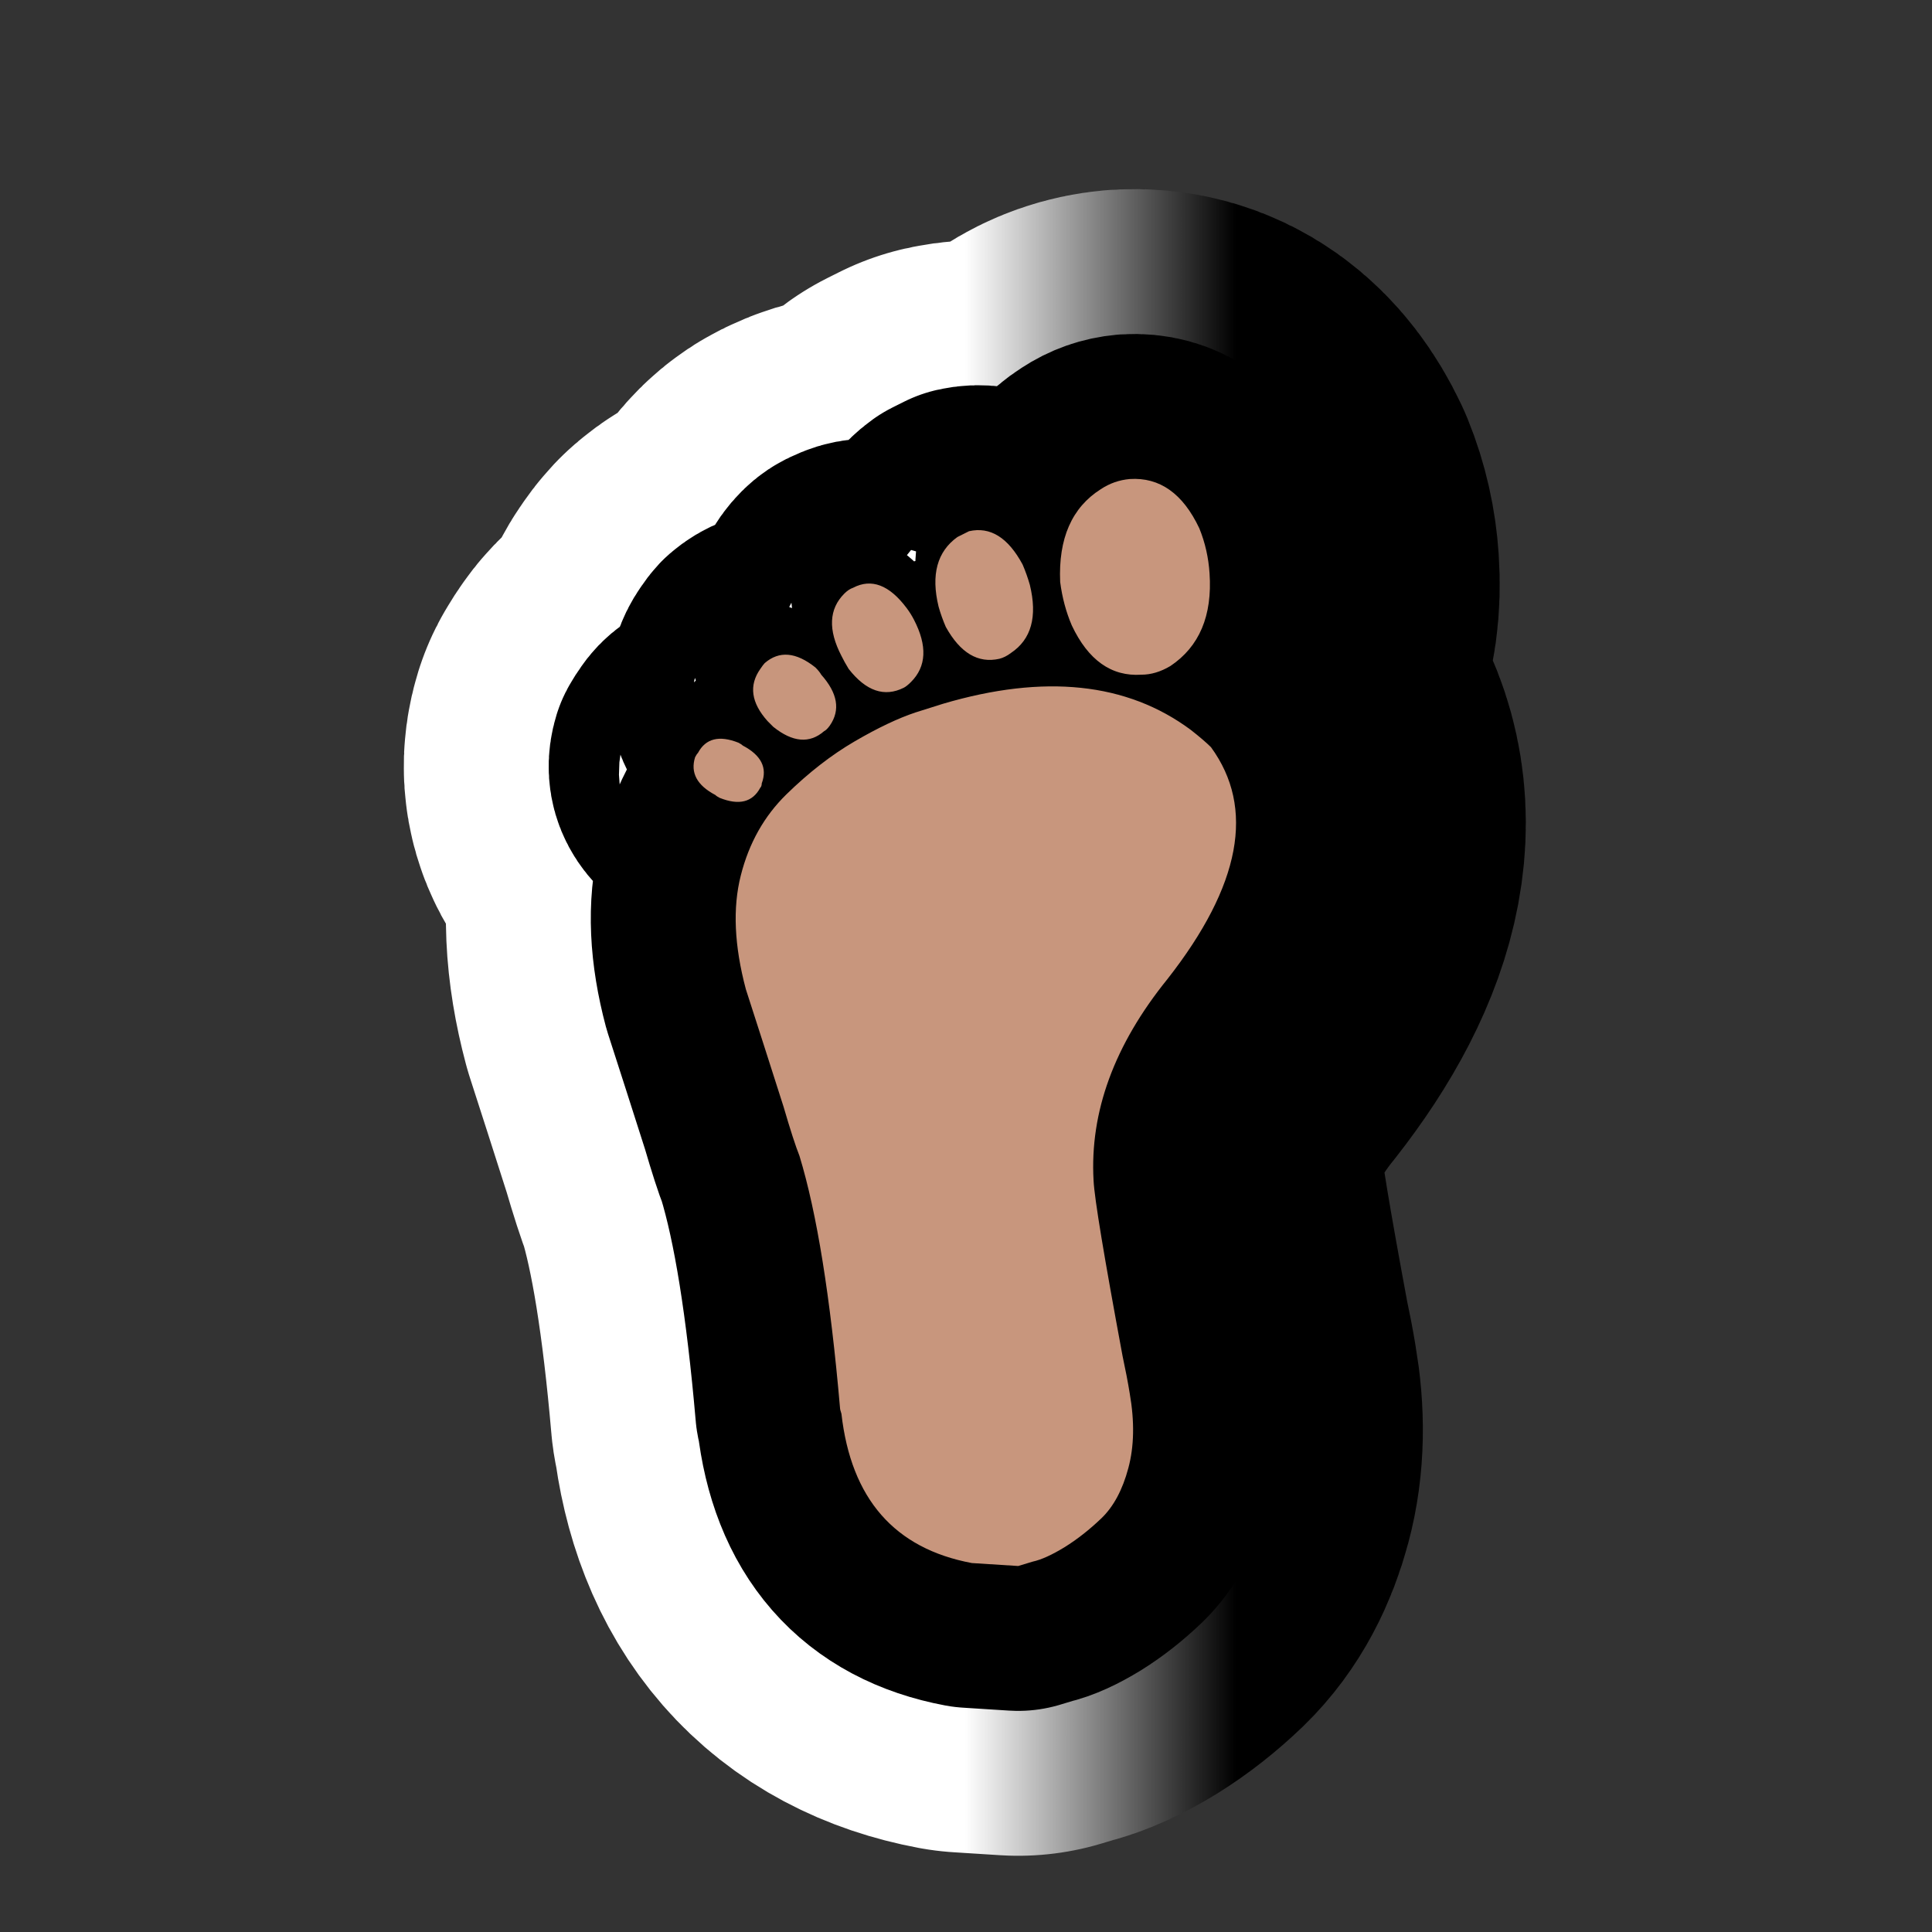
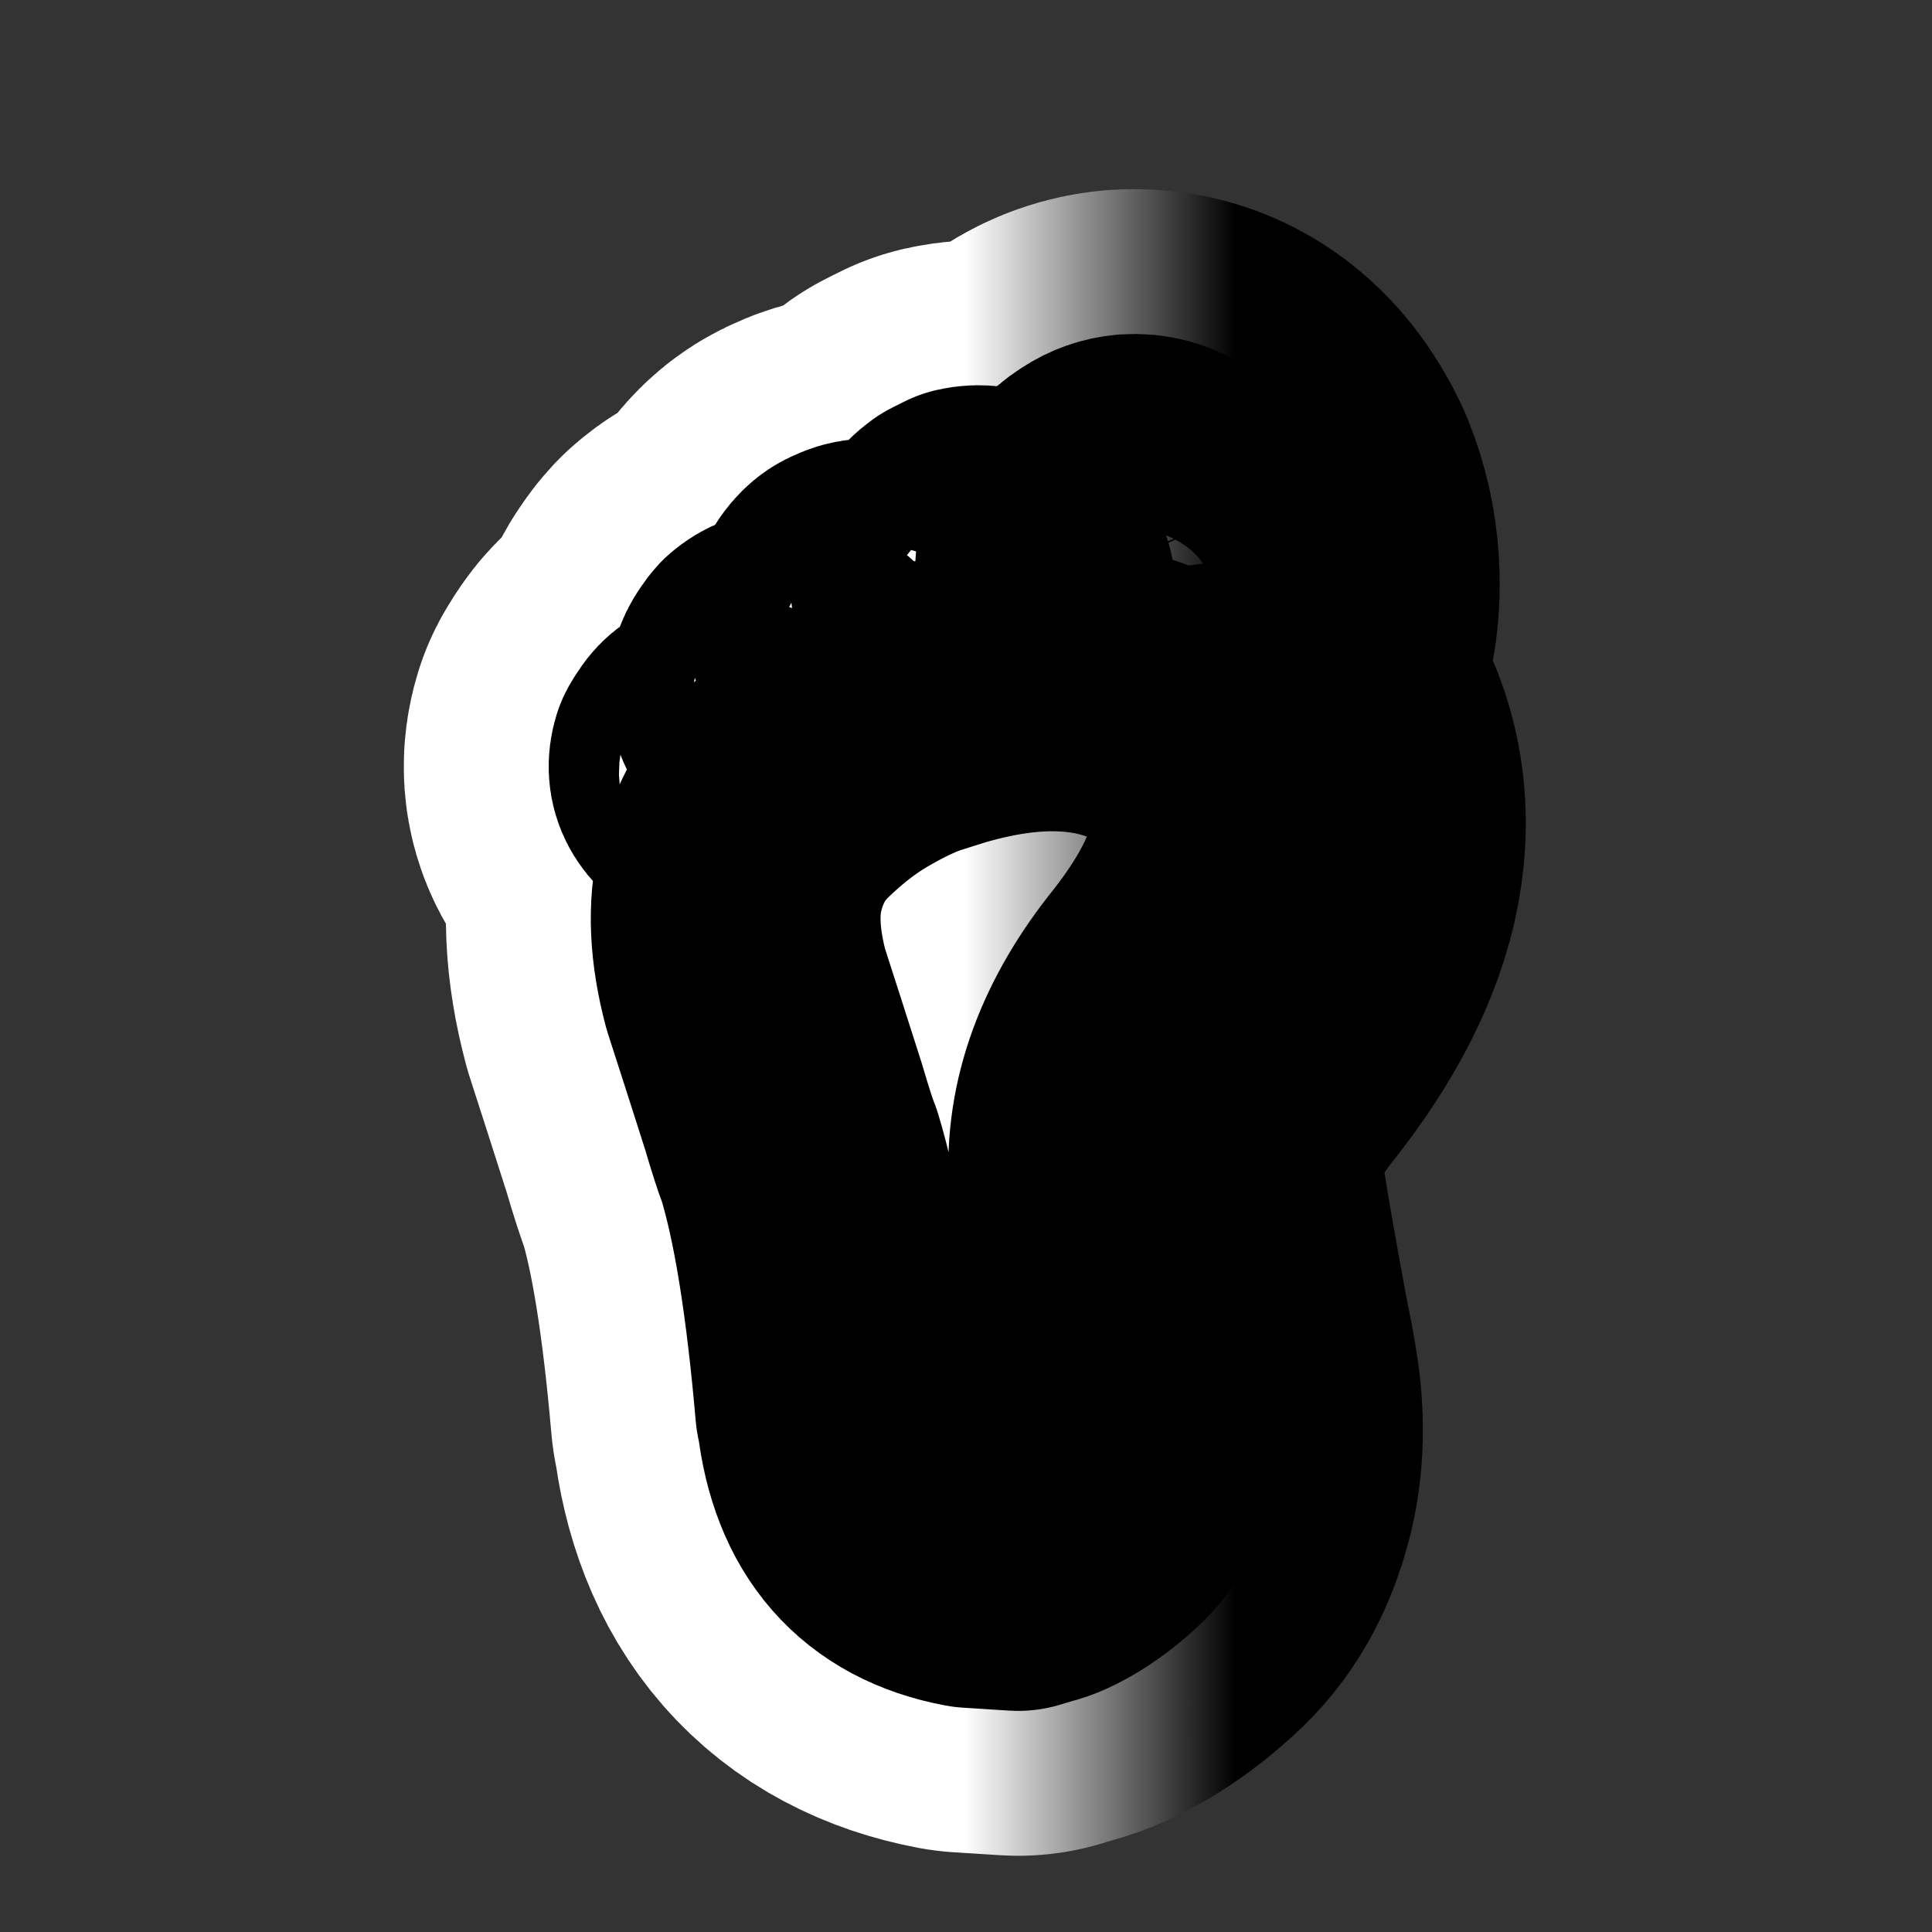
<svg xmlns="http://www.w3.org/2000/svg" version="1.1" id="Calque_1" x="0px" y="0px" width="34.016px" height="34.016px" viewBox="0 0 34.016 34.016" enable-background="new 0 0 34.016 34.016" xml:space="preserve">
  <rect x="0" y="0" width="34.016" height="34.016" fill="#333333" stroke="none" />
  <g>
    <g>
-       <path d="M13.386,13.869c-0.136,0.255-0.374,0.315-0.714,0.179c-0.034-0.017-0.06-0.034-0.077-0.051    c-0.323-0.17-0.442-0.391-0.357-0.664c0.017-0.034,0.034-0.06,0.051-0.077c0.136-0.255,0.374-0.314,0.714-0.179    c0.034,0.018,0.06,0.035,0.077,0.051c0.323,0.17,0.434,0.392,0.332,0.664C13.411,13.827,13.403,13.853,13.386,13.869z     M21.321,13.155c0.781,1.072,0.527,2.433-0.766,4.083c-0.936,1.157-1.369,2.339-1.301,3.547c0.016,0.323,0.188,1.352,0.51,3.087    c0.051,0.238,0.094,0.459,0.127,0.663c0.086,0.494,0.078,0.932-0.025,1.314c-0.102,0.383-0.26,0.676-0.471,0.88    c-0.213,0.204-0.43,0.374-0.65,0.511c-0.223,0.136-0.408,0.221-0.563,0.255l-0.255,0.077l-0.816-0.052    c-1.361-0.255-2.126-1.131-2.296-2.628c-0.017-0.051-0.025-0.085-0.025-0.102c-0.17-1.956-0.408-3.437-0.714-4.439    c-0.068-0.17-0.162-0.46-0.281-0.868c-0.255-0.799-0.476-1.488-0.663-2.066c-0.204-0.766-0.234-1.433-0.089-2.003    c0.144-0.57,0.412-1.046,0.804-1.429c0.391-0.382,0.791-0.693,1.199-0.931c0.408-0.238,0.766-0.408,1.072-0.51l0.485-0.153    c1.786-0.527,3.239-0.374,4.362,0.459C21.115,12.968,21.235,13.07,21.321,13.155z M14.509,12.874    c-0.255,0.222-0.553,0.196-0.893-0.076c-0.034-0.034-0.068-0.068-0.102-0.102c-0.289-0.323-0.332-0.629-0.127-0.919    c0.034-0.051,0.06-0.084,0.077-0.102c0.255-0.221,0.552-0.195,0.893,0.077c0.051,0.051,0.084,0.094,0.102,0.127    c0.289,0.324,0.34,0.622,0.153,0.893C14.576,12.823,14.542,12.858,14.509,12.874z M15.912,12.109    c-0.34,0.17-0.664,0.06-0.97-0.332c-0.051-0.084-0.094-0.161-0.127-0.229c-0.238-0.459-0.221-0.825,0.051-1.097    c0.051-0.051,0.102-0.085,0.153-0.102c0.323-0.17,0.638-0.051,0.944,0.357c0.051,0.068,0.093,0.136,0.128,0.204    c0.238,0.459,0.221,0.825-0.051,1.097C15.989,12.058,15.946,12.092,15.912,12.109z M17.596,11.599    c-0.375,0.085-0.689-0.102-0.944-0.562c-0.051-0.119-0.094-0.238-0.127-0.357c-0.136-0.561-0.025-0.969,0.332-1.225    c0.068-0.034,0.136-0.068,0.204-0.102c0.374-0.085,0.688,0.111,0.944,0.587c0.051,0.119,0.093,0.238,0.127,0.357    c0.137,0.561,0.025,0.961-0.332,1.199C17.732,11.548,17.663,11.582,17.596,11.599z M20.096,11.879    c-0.527,0.035-0.936-0.255-1.225-0.867c-0.102-0.238-0.17-0.493-0.205-0.766c-0.033-0.765,0.205-1.31,0.715-1.633    c0.154-0.102,0.322-0.162,0.51-0.179c0.527-0.034,0.936,0.255,1.225,0.868c0.104,0.255,0.162,0.519,0.18,0.791    c0.051,0.749-0.18,1.292-0.689,1.633C20.436,11.828,20.266,11.879,20.096,11.879z" />
-     </g>
+       </g>
    <g>
      <linearGradient id="SVGID_1_" gradientUnits="userSpaceOnUse" x1="12.211" y1="18.002" x2="21.763" y2="18.002">
        <stop offset="0.5" style="stop-color:#FFFFFF" />
        <stop offset="1" style="stop-color:#000000" />
      </linearGradient>
-       <path fill="none" stroke="url(#SVGID_1_)" stroke-width="10.204" stroke-linejoin="round" d="M13.386,13.869    c-0.136,0.255-0.374,0.315-0.714,0.179c-0.034-0.017-0.06-0.034-0.077-0.051c-0.323-0.17-0.442-0.391-0.357-0.664    c0.017-0.034,0.034-0.06,0.051-0.077c0.136-0.255,0.374-0.314,0.714-0.179c0.034,0.018,0.06,0.035,0.077,0.051    c0.323,0.17,0.434,0.392,0.332,0.664C13.411,13.827,13.403,13.853,13.386,13.869z M21.321,13.155    c0.781,1.072,0.527,2.433-0.766,4.083c-0.936,1.157-1.369,2.339-1.301,3.547c0.016,0.323,0.188,1.352,0.51,3.087    c0.051,0.238,0.094,0.459,0.127,0.663c0.086,0.494,0.078,0.932-0.025,1.314c-0.102,0.383-0.26,0.676-0.471,0.88    c-0.213,0.204-0.43,0.374-0.65,0.511c-0.223,0.136-0.408,0.221-0.563,0.255l-0.255,0.077l-0.816-0.052    c-1.361-0.255-2.126-1.131-2.296-2.628c-0.017-0.051-0.025-0.085-0.025-0.102c-0.17-1.956-0.408-3.437-0.714-4.439    c-0.068-0.17-0.162-0.46-0.281-0.868c-0.255-0.799-0.476-1.488-0.663-2.066c-0.204-0.766-0.234-1.433-0.089-2.003    c0.144-0.57,0.412-1.046,0.804-1.429c0.391-0.382,0.791-0.693,1.199-0.931c0.408-0.238,0.766-0.408,1.072-0.51l0.485-0.153    c1.786-0.527,3.239-0.374,4.362,0.459C21.115,12.968,21.235,13.07,21.321,13.155z M14.509,12.874    c-0.255,0.222-0.553,0.196-0.893-0.076c-0.034-0.034-0.068-0.068-0.102-0.102c-0.289-0.323-0.332-0.629-0.127-0.919    c0.034-0.051,0.06-0.084,0.077-0.102c0.255-0.221,0.552-0.195,0.893,0.077c0.051,0.051,0.084,0.094,0.102,0.127    c0.289,0.324,0.34,0.622,0.153,0.893C14.576,12.823,14.542,12.858,14.509,12.874z M15.912,12.109    c-0.34,0.17-0.664,0.06-0.97-0.332c-0.051-0.084-0.094-0.161-0.127-0.229c-0.238-0.459-0.221-0.825,0.051-1.097    c0.051-0.051,0.102-0.085,0.153-0.102c0.323-0.17,0.638-0.051,0.944,0.357c0.051,0.068,0.093,0.136,0.128,0.204    c0.238,0.459,0.221,0.825-0.051,1.097C15.989,12.058,15.946,12.092,15.912,12.109z M17.596,11.599    c-0.375,0.085-0.689-0.102-0.944-0.562c-0.051-0.119-0.094-0.238-0.127-0.357c-0.136-0.561-0.025-0.969,0.332-1.225    c0.068-0.034,0.136-0.068,0.204-0.102c0.374-0.085,0.688,0.111,0.944,0.587c0.051,0.119,0.093,0.238,0.127,0.357    c0.137,0.561,0.025,0.961-0.332,1.199C17.732,11.548,17.663,11.582,17.596,11.599z M20.096,11.879    c-0.527,0.035-0.936-0.255-1.225-0.867c-0.102-0.238-0.17-0.493-0.205-0.766c-0.033-0.765,0.205-1.31,0.715-1.633    c0.154-0.102,0.322-0.162,0.51-0.179c0.527-0.034,0.936,0.255,1.225,0.868c0.104,0.255,0.162,0.519,0.18,0.791    c0.051,0.749-0.18,1.292-0.689,1.633C20.436,11.828,20.266,11.879,20.096,11.879z" />
+       <path fill="none" stroke="url(#SVGID_1_)" stroke-width="10.204" stroke-linejoin="round" d="M13.386,13.869    c-0.136,0.255-0.374,0.315-0.714,0.179c-0.034-0.017-0.06-0.034-0.077-0.051c-0.323-0.17-0.442-0.391-0.357-0.664    c0.017-0.034,0.034-0.06,0.051-0.077c0.136-0.255,0.374-0.314,0.714-0.179c0.034,0.018,0.06,0.035,0.077,0.051    c0.323,0.17,0.434,0.392,0.332,0.664C13.411,13.827,13.403,13.853,13.386,13.869z M21.321,13.155    c0.781,1.072,0.527,2.433-0.766,4.083c-0.936,1.157-1.369,2.339-1.301,3.547c0.016,0.323,0.188,1.352,0.51,3.087    c0.051,0.238,0.094,0.459,0.127,0.663c0.086,0.494,0.078,0.932-0.025,1.314c-0.102,0.383-0.26,0.676-0.471,0.88    c-0.213,0.204-0.43,0.374-0.65,0.511c-0.223,0.136-0.408,0.221-0.563,0.255l-0.255,0.077l-0.816-0.052    c-1.361-0.255-2.126-1.131-2.296-2.628c-0.017-0.051-0.025-0.085-0.025-0.102c-0.17-1.956-0.408-3.437-0.714-4.439    c-0.068-0.17-0.162-0.46-0.281-0.868c-0.255-0.799-0.476-1.488-0.663-2.066c-0.204-0.766-0.234-1.433-0.089-2.003    c0.144-0.57,0.412-1.046,0.804-1.429c0.391-0.382,0.791-0.693,1.199-0.931c0.408-0.238,0.766-0.408,1.072-0.51l0.485-0.153    c1.786-0.527,3.239-0.374,4.362,0.459C21.115,12.968,21.235,13.07,21.321,13.155z M14.509,12.874    c-0.255,0.222-0.553,0.196-0.893-0.076c-0.034-0.034-0.068-0.068-0.102-0.102c-0.289-0.323-0.332-0.629-0.127-0.919    c0.034-0.051,0.06-0.084,0.077-0.102c0.255-0.221,0.552-0.195,0.893,0.077c0.051,0.051,0.084,0.094,0.102,0.127    c0.289,0.324,0.34,0.622,0.153,0.893C14.576,12.823,14.542,12.858,14.509,12.874z M15.912,12.109    c-0.34,0.17-0.664,0.06-0.97-0.332c-0.051-0.084-0.094-0.161-0.127-0.229c-0.238-0.459-0.221-0.825,0.051-1.097    c0.051-0.051,0.102-0.085,0.153-0.102c0.323-0.17,0.638-0.051,0.944,0.357c0.051,0.068,0.093,0.136,0.128,0.204    c0.238,0.459,0.221,0.825-0.051,1.097z M17.596,11.599    c-0.375,0.085-0.689-0.102-0.944-0.562c-0.051-0.119-0.094-0.238-0.127-0.357c-0.136-0.561-0.025-0.969,0.332-1.225    c0.068-0.034,0.136-0.068,0.204-0.102c0.374-0.085,0.688,0.111,0.944,0.587c0.051,0.119,0.093,0.238,0.127,0.357    c0.137,0.561,0.025,0.961-0.332,1.199C17.732,11.548,17.663,11.582,17.596,11.599z M20.096,11.879    c-0.527,0.035-0.936-0.255-1.225-0.867c-0.102-0.238-0.17-0.493-0.205-0.766c-0.033-0.765,0.205-1.31,0.715-1.633    c0.154-0.102,0.322-0.162,0.51-0.179c0.527-0.034,0.936,0.255,1.225,0.868c0.104,0.255,0.162,0.519,0.18,0.791    c0.051,0.749-0.18,1.292-0.689,1.633C20.436,11.828,20.266,11.879,20.096,11.879z" />
    </g>
    <g>
      <path fill="none" stroke="#000000" stroke-width="5.102" stroke-linejoin="round" d="M13.386,13.869    c-0.136,0.255-0.374,0.315-0.714,0.179c-0.034-0.017-0.06-0.034-0.077-0.051c-0.323-0.17-0.442-0.391-0.357-0.664    c0.017-0.034,0.034-0.06,0.051-0.077c0.136-0.255,0.374-0.314,0.714-0.179c0.034,0.018,0.06,0.035,0.077,0.051    c0.323,0.17,0.434,0.392,0.332,0.664C13.411,13.827,13.403,13.853,13.386,13.869z M21.321,13.155    c0.781,1.072,0.527,2.433-0.766,4.083c-0.936,1.157-1.369,2.339-1.301,3.547c0.016,0.323,0.188,1.352,0.51,3.087    c0.051,0.238,0.094,0.459,0.127,0.663c0.086,0.494,0.078,0.932-0.025,1.314c-0.102,0.383-0.26,0.676-0.471,0.88    c-0.213,0.204-0.43,0.374-0.65,0.511c-0.223,0.136-0.408,0.221-0.563,0.255l-0.255,0.077l-0.816-0.052    c-1.361-0.255-2.126-1.131-2.296-2.628c-0.017-0.051-0.025-0.085-0.025-0.102c-0.17-1.956-0.408-3.437-0.714-4.439    c-0.068-0.17-0.162-0.46-0.281-0.868c-0.255-0.799-0.476-1.488-0.663-2.066c-0.204-0.766-0.234-1.433-0.089-2.003    c0.144-0.57,0.412-1.046,0.804-1.429c0.391-0.382,0.791-0.693,1.199-0.931c0.408-0.238,0.766-0.408,1.072-0.51l0.485-0.153    c1.786-0.527,3.239-0.374,4.362,0.459C21.115,12.968,21.235,13.07,21.321,13.155z M14.509,12.874    c-0.255,0.222-0.553,0.196-0.893-0.076c-0.034-0.034-0.068-0.068-0.102-0.102c-0.289-0.323-0.332-0.629-0.127-0.919    c0.034-0.051,0.06-0.084,0.077-0.102c0.255-0.221,0.552-0.195,0.893,0.077c0.051,0.051,0.084,0.094,0.102,0.127    c0.289,0.324,0.34,0.622,0.153,0.893C14.576,12.823,14.542,12.858,14.509,12.874z M15.912,12.109    c-0.34,0.17-0.664,0.06-0.97-0.332c-0.051-0.084-0.094-0.161-0.127-0.229c-0.238-0.459-0.221-0.825,0.051-1.097    c0.051-0.051,0.102-0.085,0.153-0.102c0.323-0.17,0.638-0.051,0.944,0.357c0.051,0.068,0.093,0.136,0.128,0.204    c0.238,0.459,0.221,0.825-0.051,1.097C15.989,12.058,15.946,12.092,15.912,12.109z M17.596,11.599    c-0.375,0.085-0.689-0.102-0.944-0.562c-0.051-0.119-0.094-0.238-0.127-0.357c-0.136-0.561-0.025-0.969,0.332-1.225    c0.068-0.034,0.136-0.068,0.204-0.102c0.374-0.085,0.688,0.111,0.944,0.587c0.051,0.119,0.093,0.238,0.127,0.357    c0.137,0.561,0.025,0.961-0.332,1.199C17.732,11.548,17.663,11.582,17.596,11.599z M20.096,11.879    c-0.527,0.035-0.936-0.255-1.225-0.867c-0.102-0.238-0.17-0.493-0.205-0.766c-0.033-0.765,0.205-1.31,0.715-1.633    c0.154-0.102,0.322-0.162,0.51-0.179c0.527-0.034,0.936,0.255,1.225,0.868c0.104,0.255,0.162,0.519,0.18,0.791    c0.051,0.749-0.18,1.292-0.689,1.633C20.436,11.828,20.266,11.879,20.096,11.879z" />
    </g>
    <g>
-       <path fill="#C8967D" d="M13.386,13.869c-0.136,0.255-0.374,0.315-0.714,0.179c-0.034-0.017-0.06-0.034-0.077-0.051    c-0.323-0.17-0.442-0.391-0.357-0.664c0.017-0.034,0.034-0.06,0.051-0.077c0.136-0.255,0.374-0.314,0.714-0.179    c0.034,0.018,0.06,0.035,0.077,0.051c0.323,0.17,0.434,0.392,0.332,0.664C13.411,13.827,13.403,13.853,13.386,13.869z     M21.321,13.155c0.781,1.072,0.527,2.433-0.766,4.083c-0.936,1.157-1.369,2.339-1.301,3.547c0.016,0.323,0.188,1.352,0.51,3.087    c0.051,0.238,0.094,0.459,0.127,0.663c0.086,0.494,0.078,0.932-0.025,1.314c-0.102,0.383-0.26,0.676-0.471,0.88    c-0.213,0.204-0.43,0.374-0.65,0.511c-0.223,0.136-0.408,0.221-0.563,0.255l-0.255,0.077l-0.816-0.052    c-1.361-0.255-2.126-1.131-2.296-2.628c-0.017-0.051-0.025-0.085-0.025-0.102c-0.17-1.956-0.408-3.437-0.714-4.439    c-0.068-0.17-0.162-0.46-0.281-0.868c-0.255-0.799-0.476-1.488-0.663-2.066c-0.204-0.766-0.234-1.433-0.089-2.003    c0.144-0.57,0.412-1.046,0.804-1.429c0.391-0.382,0.791-0.693,1.199-0.931c0.408-0.238,0.766-0.408,1.072-0.51l0.485-0.153    c1.786-0.527,3.239-0.374,4.362,0.459C21.115,12.968,21.235,13.07,21.321,13.155z M14.509,12.874    c-0.255,0.222-0.553,0.196-0.893-0.076c-0.034-0.034-0.068-0.068-0.102-0.102c-0.289-0.323-0.332-0.629-0.127-0.919    c0.034-0.051,0.06-0.084,0.077-0.102c0.255-0.221,0.552-0.195,0.893,0.077c0.051,0.051,0.084,0.094,0.102,0.127    c0.289,0.324,0.34,0.622,0.153,0.893C14.576,12.823,14.542,12.858,14.509,12.874z M15.912,12.109    c-0.34,0.17-0.664,0.06-0.97-0.332c-0.051-0.084-0.094-0.161-0.127-0.229c-0.238-0.459-0.221-0.825,0.051-1.097    c0.051-0.051,0.102-0.085,0.153-0.102c0.323-0.17,0.638-0.051,0.944,0.357c0.051,0.068,0.093,0.136,0.128,0.204    c0.238,0.459,0.221,0.825-0.051,1.097C15.989,12.058,15.946,12.092,15.912,12.109z M17.596,11.599    c-0.375,0.085-0.689-0.102-0.944-0.562c-0.051-0.119-0.094-0.238-0.127-0.357c-0.136-0.561-0.025-0.969,0.332-1.225    c0.068-0.034,0.136-0.068,0.204-0.102c0.374-0.085,0.688,0.111,0.944,0.587c0.051,0.119,0.093,0.238,0.127,0.357    c0.137,0.561,0.025,0.961-0.332,1.199C17.732,11.548,17.663,11.582,17.596,11.599z M20.096,11.879    c-0.527,0.035-0.936-0.255-1.225-0.867c-0.102-0.238-0.17-0.493-0.205-0.766c-0.033-0.765,0.205-1.31,0.715-1.633    c0.154-0.102,0.322-0.162,0.51-0.179c0.527-0.034,0.936,0.255,1.225,0.868c0.104,0.255,0.162,0.519,0.18,0.791    c0.051,0.749-0.18,1.292-0.689,1.633C20.436,11.828,20.266,11.879,20.096,11.879z" />
-     </g>
+       </g>
  </g>
</svg>